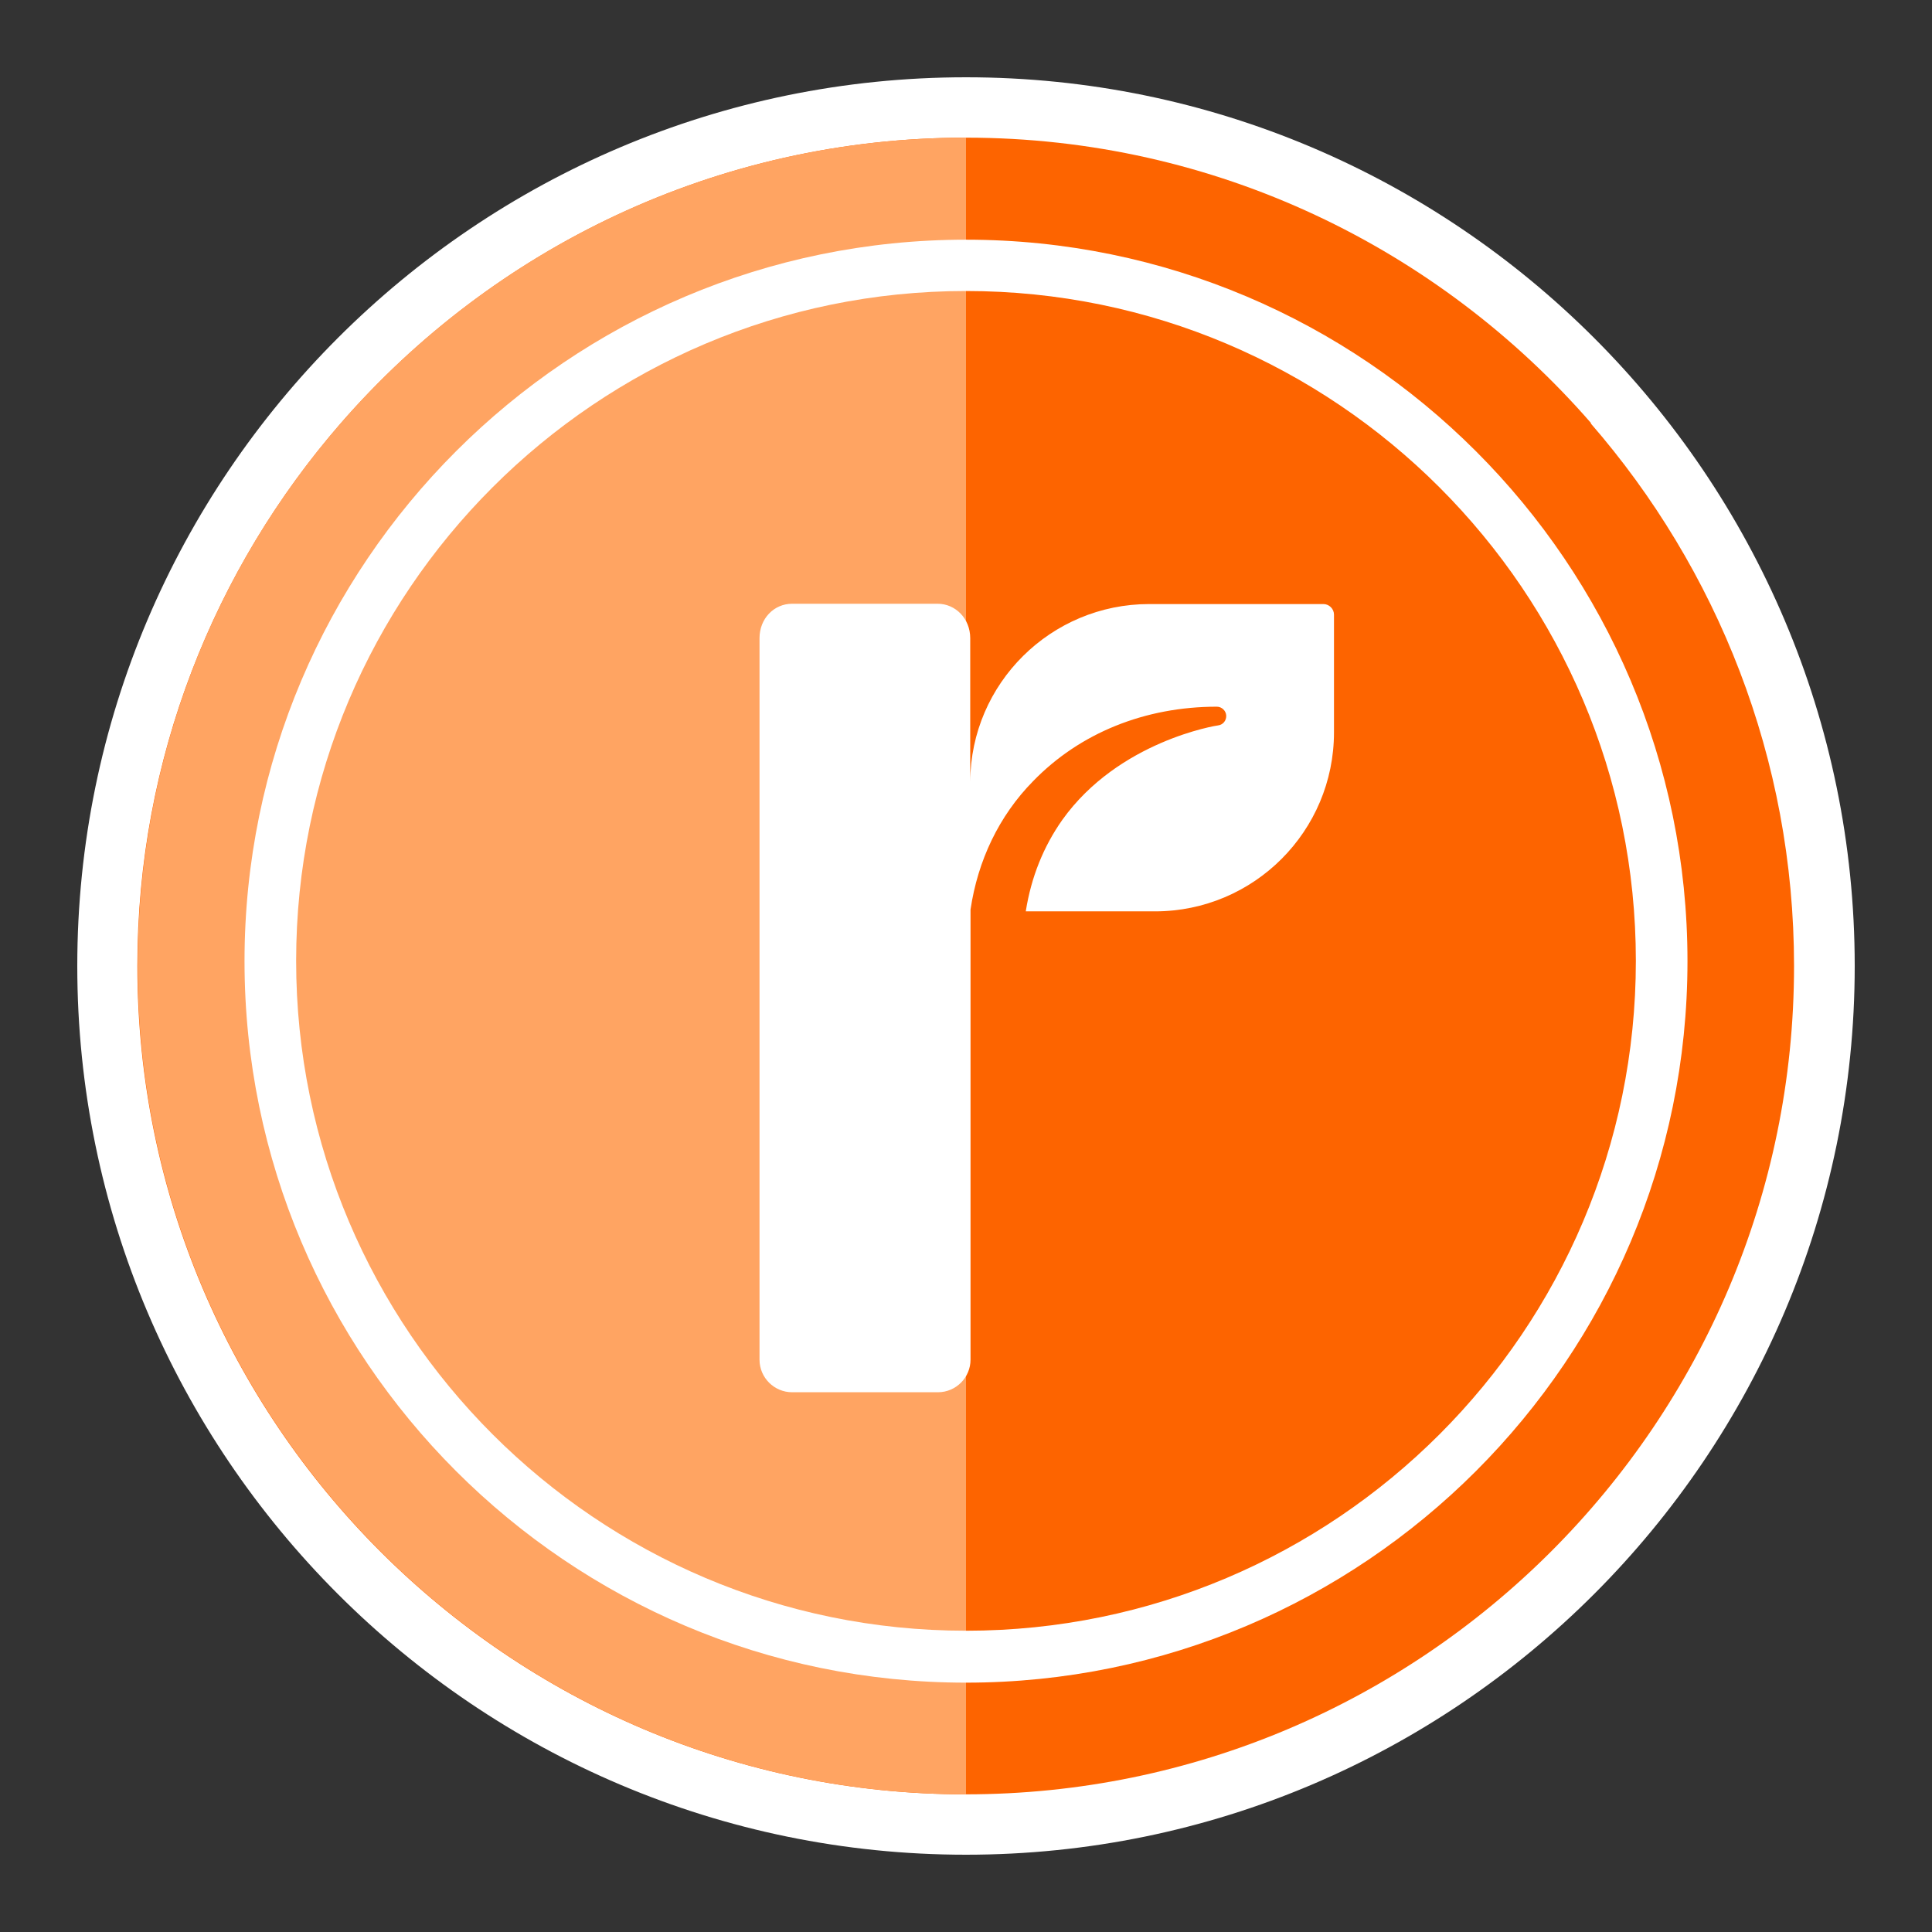
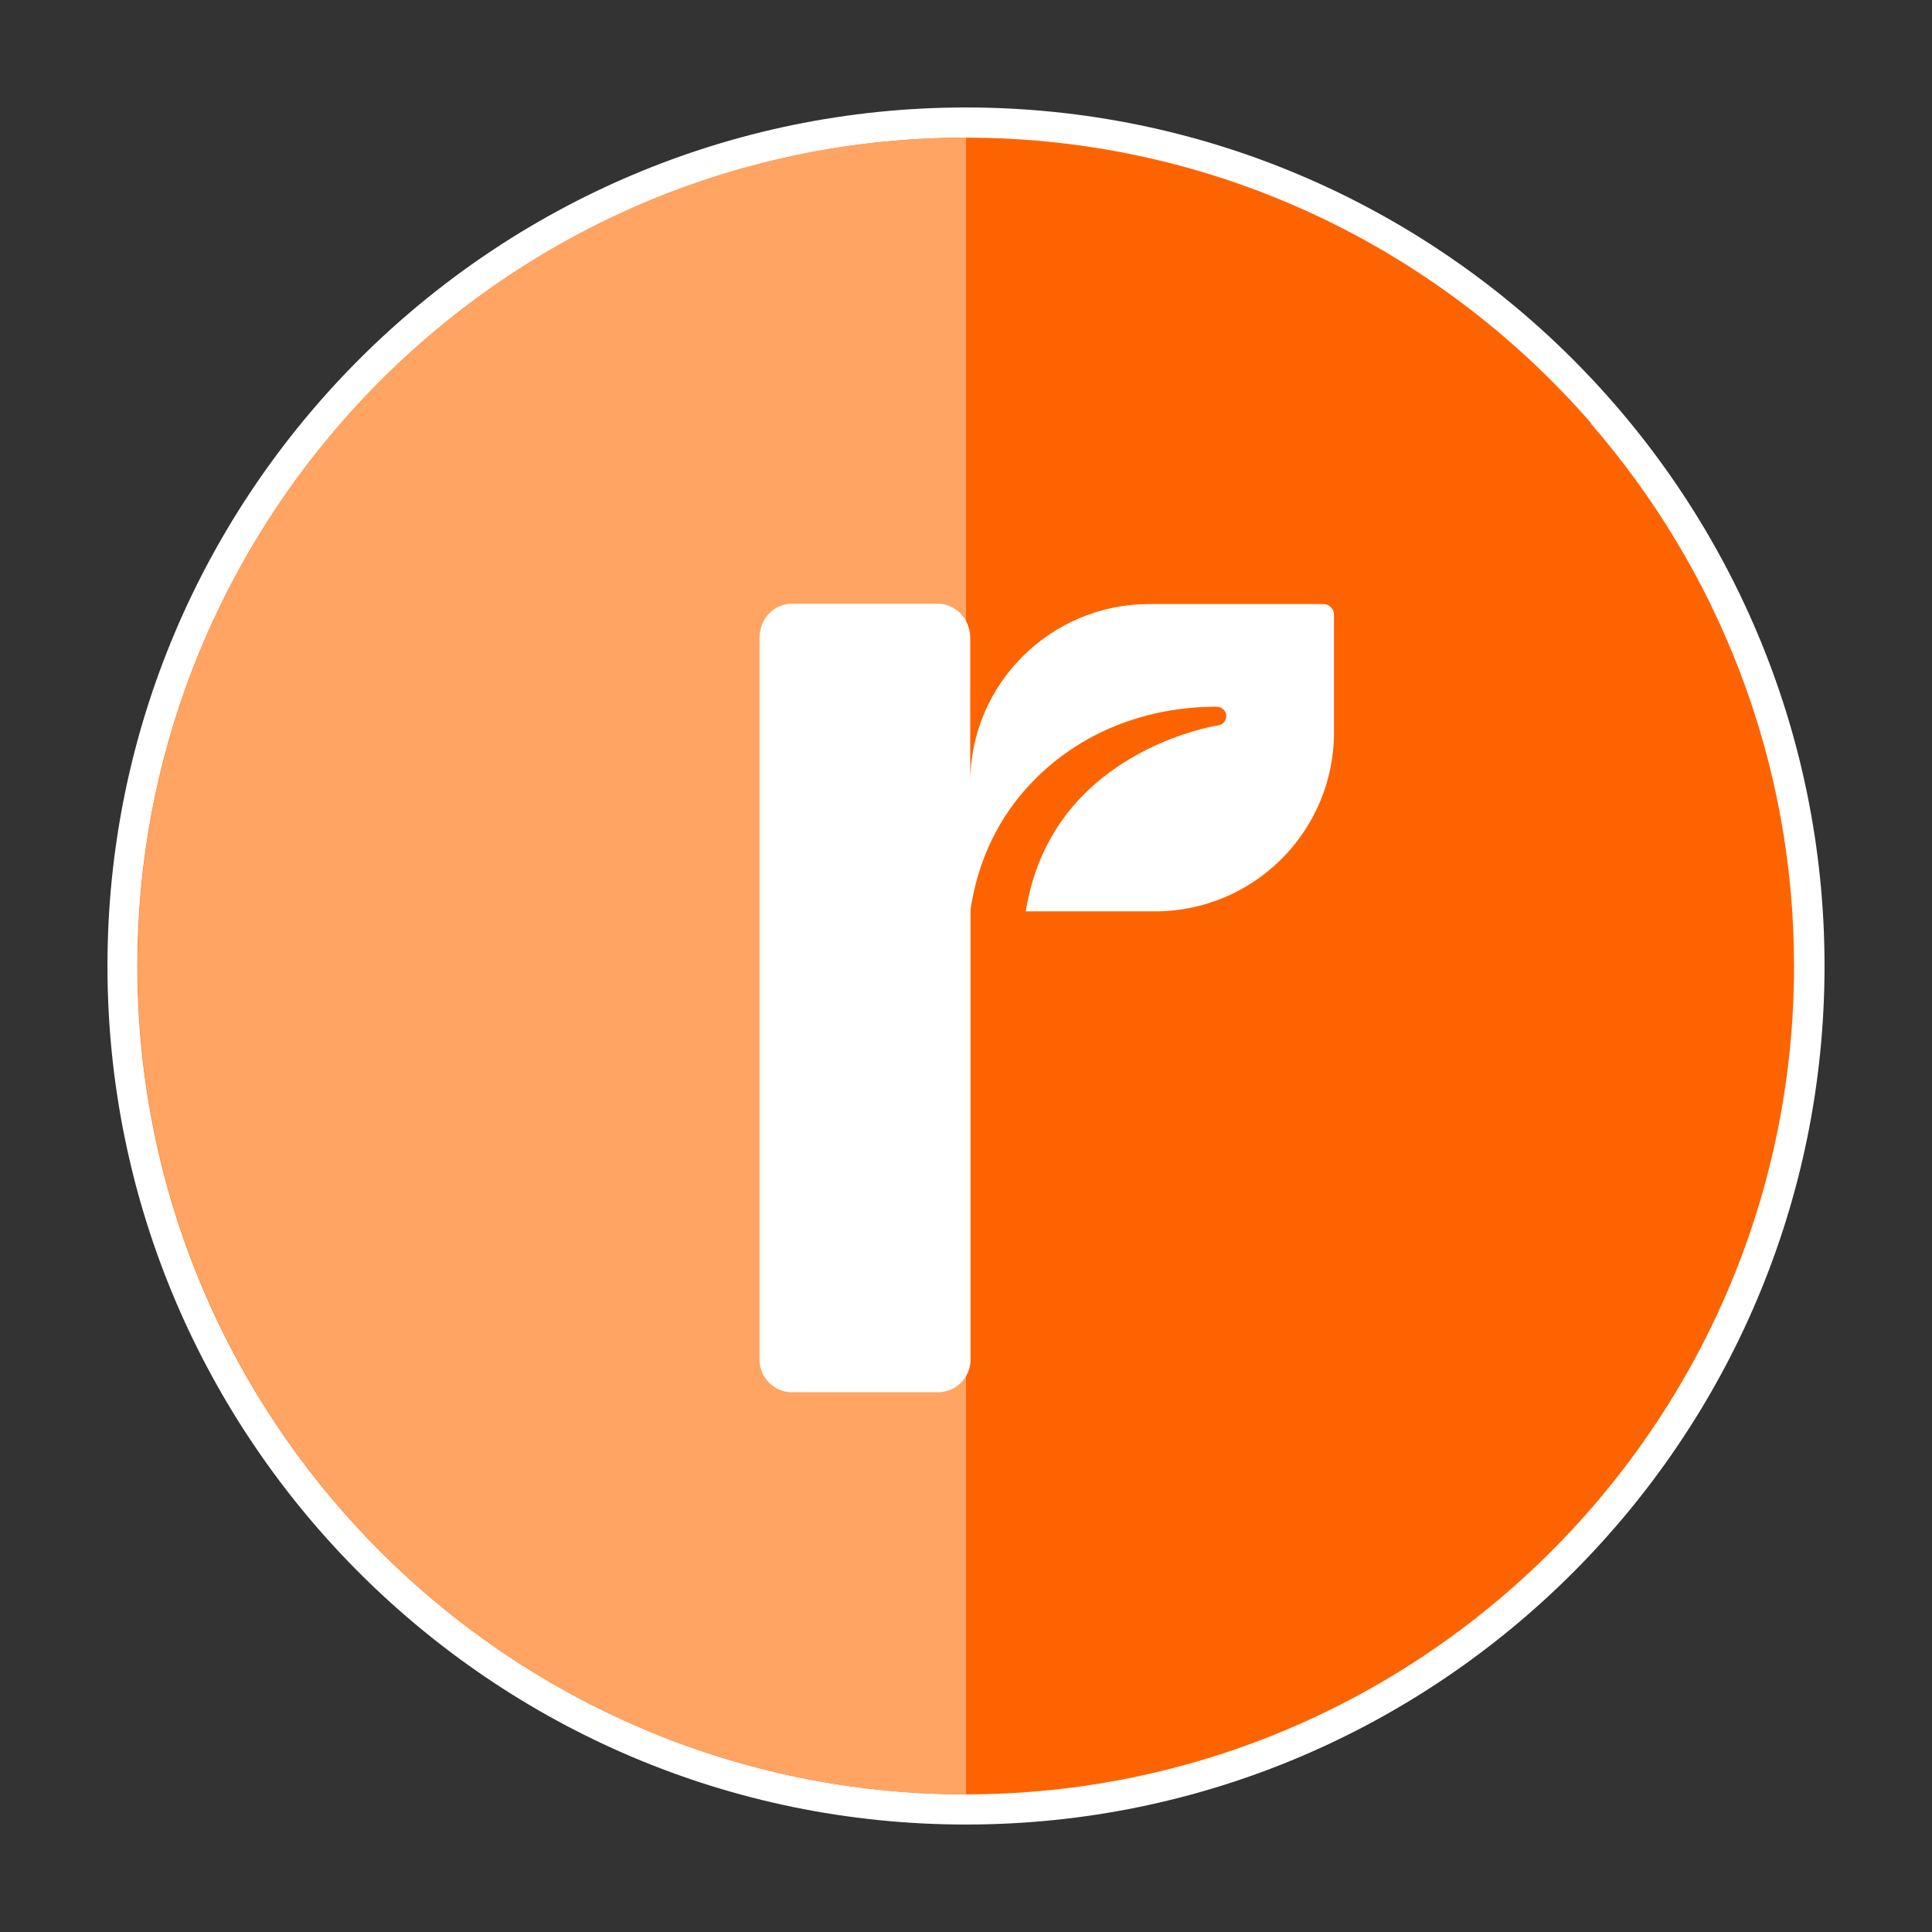
<svg xmlns="http://www.w3.org/2000/svg" width="64" height="64" viewBox="0 0 64 64" fill="none">
  <rect x="0" y="0" width="64" height="64" fill="#333333" stroke="none" />
  <path d="M32 60.44C16.32 60.44 3.56 47.68 3.56 32C3.56 16.32 16.32 3.56 32 3.56C47.68 3.56 60.44 16.32 60.44 32C60.44 47.68 47.68 60.44 32 60.44Z" fill="white" />
-   <path d="M32 4.56C47.13 4.56 59.44 16.87 59.44 32C59.44 47.13 47.13 59.44 32 59.44C16.87 59.44 4.56 47.13 4.56 32C4.56 16.87 16.87 4.56 32 4.56ZM32 2.56C15.77 2.56 2.56 15.77 2.56 32C2.56 48.23 15.77 61.44 32 61.44C48.23 61.44 61.44 48.23 61.44 32C61.44 15.77 48.23 2.56 32 2.56Z" fill="white" />
  <path d="M52.71 14.02C47.67 8.23 40.26 4.56 32 4.56C23.74 4.56 16.33 8.23 11.29 14.02C7.1 18.84 4.55 25.13 4.55 32C4.55 47.13 16.86 59.44 31.99 59.44C47.12 59.44 59.43 47.13 59.43 32C59.43 25.13 56.88 18.84 52.69 14.02H52.71Z" fill="#FD6400" />
  <path d="M32 59.44C16.87 59.44 4.56 47.13 4.56 32C4.56 16.87 16.87 4.56 32 4.56V59.45V59.44Z" fill="#FFA462" />
  <path d="M43.85 20.01H38.07C34.81 20.01 32.16 22.64 32.14 25.89V21.14C32.14 20.49 31.65 20 31.06 20H26.24C25.64 20 25.16 20.49 25.16 21.14V45.04C25.16 45.64 25.65 46.12 26.24 46.12H31.07C31.67 46.12 32.15 45.63 32.15 45.04V30.24C32.15 30.24 32.15 30.17 32.15 30.13C32.39 28.51 33.09 27.03 34.22 25.88C35.77 24.28 37.93 23.41 40.31 23.41C40.47 23.41 40.61 23.54 40.62 23.7C40.63 23.86 40.52 24.01 40.35 24.03C40.32 24.03 37.06 24.54 35.19 27.16C34.57 28.04 34.16 29.05 33.98 30.19H38.26C41.54 30.19 44.19 27.53 44.19 24.26V20.36C44.19 20.17 44.03 20.01 43.84 20.01H43.85Z" fill="white" />
-   <path d="M32 7.94C18.82 7.94 8.1 18.66 8.1 31.84C8.1 45.02 18.82 55.74 32 55.74C45.18 55.74 55.9 45.02 55.9 31.84C55.9 18.66 45.18 7.94 32 7.94ZM32 54.02C19.77 54.02 9.81 44.07 9.81 31.83C9.81 19.59 19.76 9.64 32 9.64C44.24 9.64 54.19 19.59 54.19 31.83C54.19 44.07 44.24 54.02 32 54.02Z" fill="white" />
</svg>